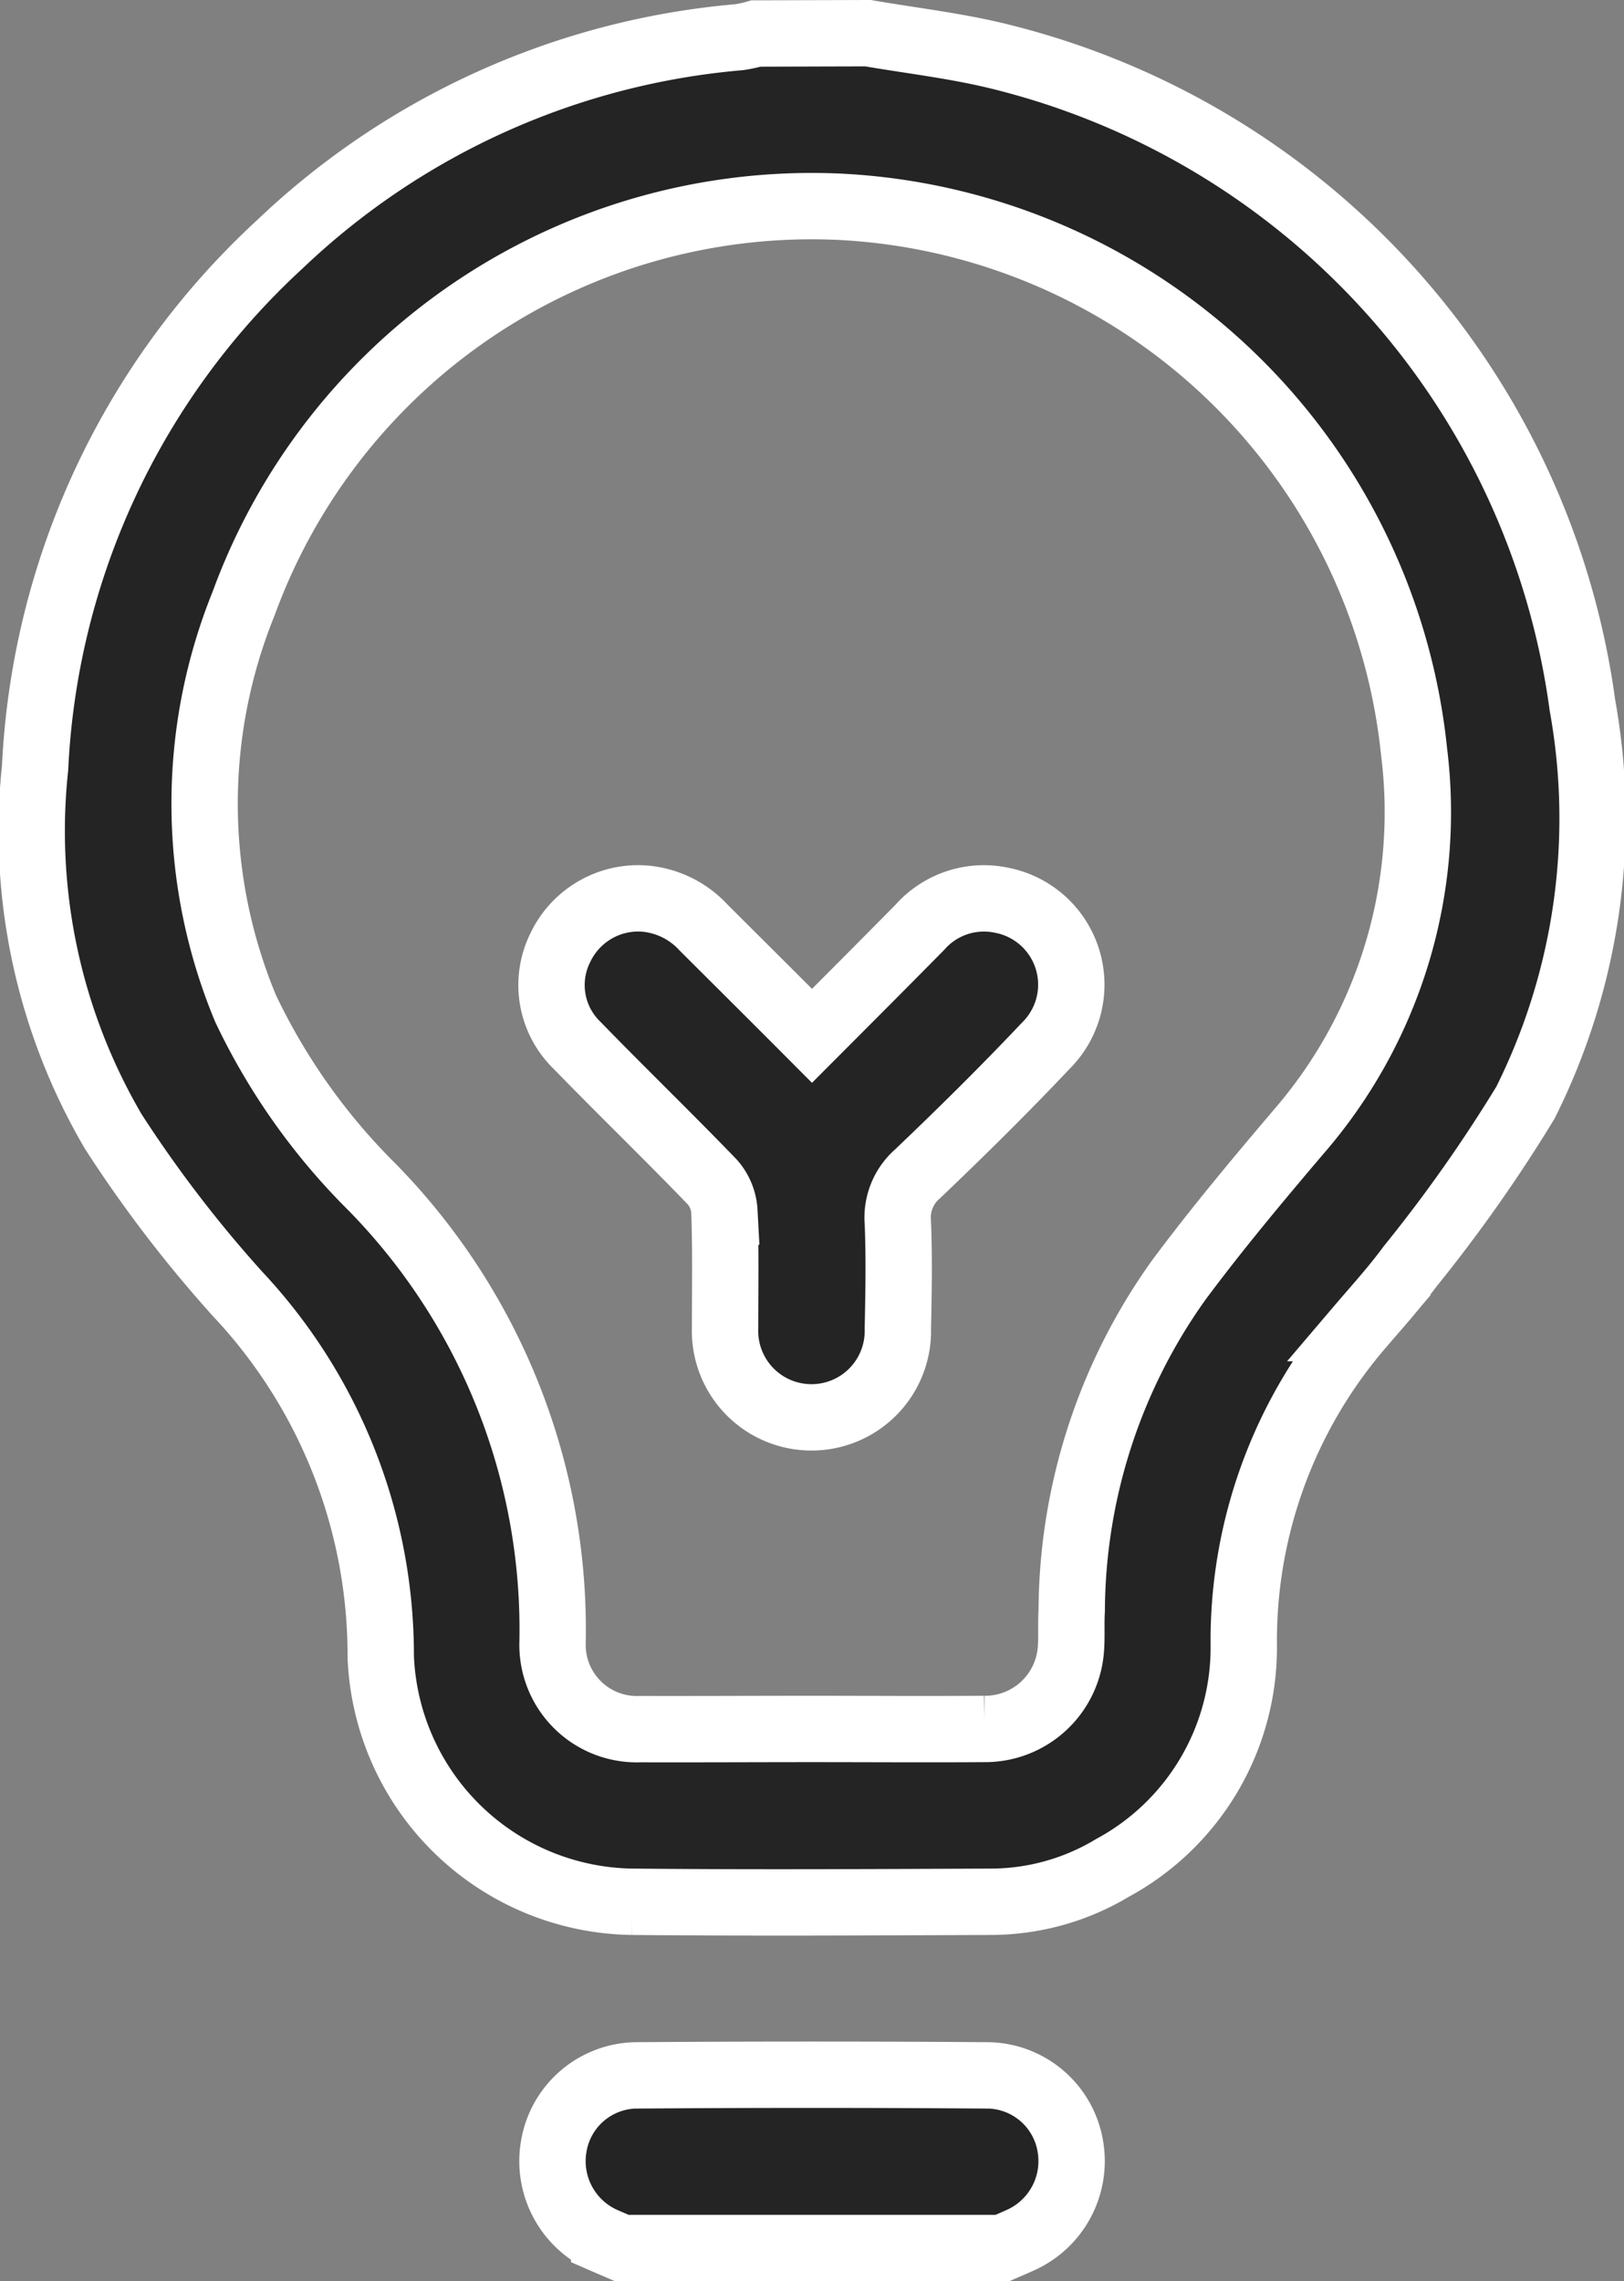
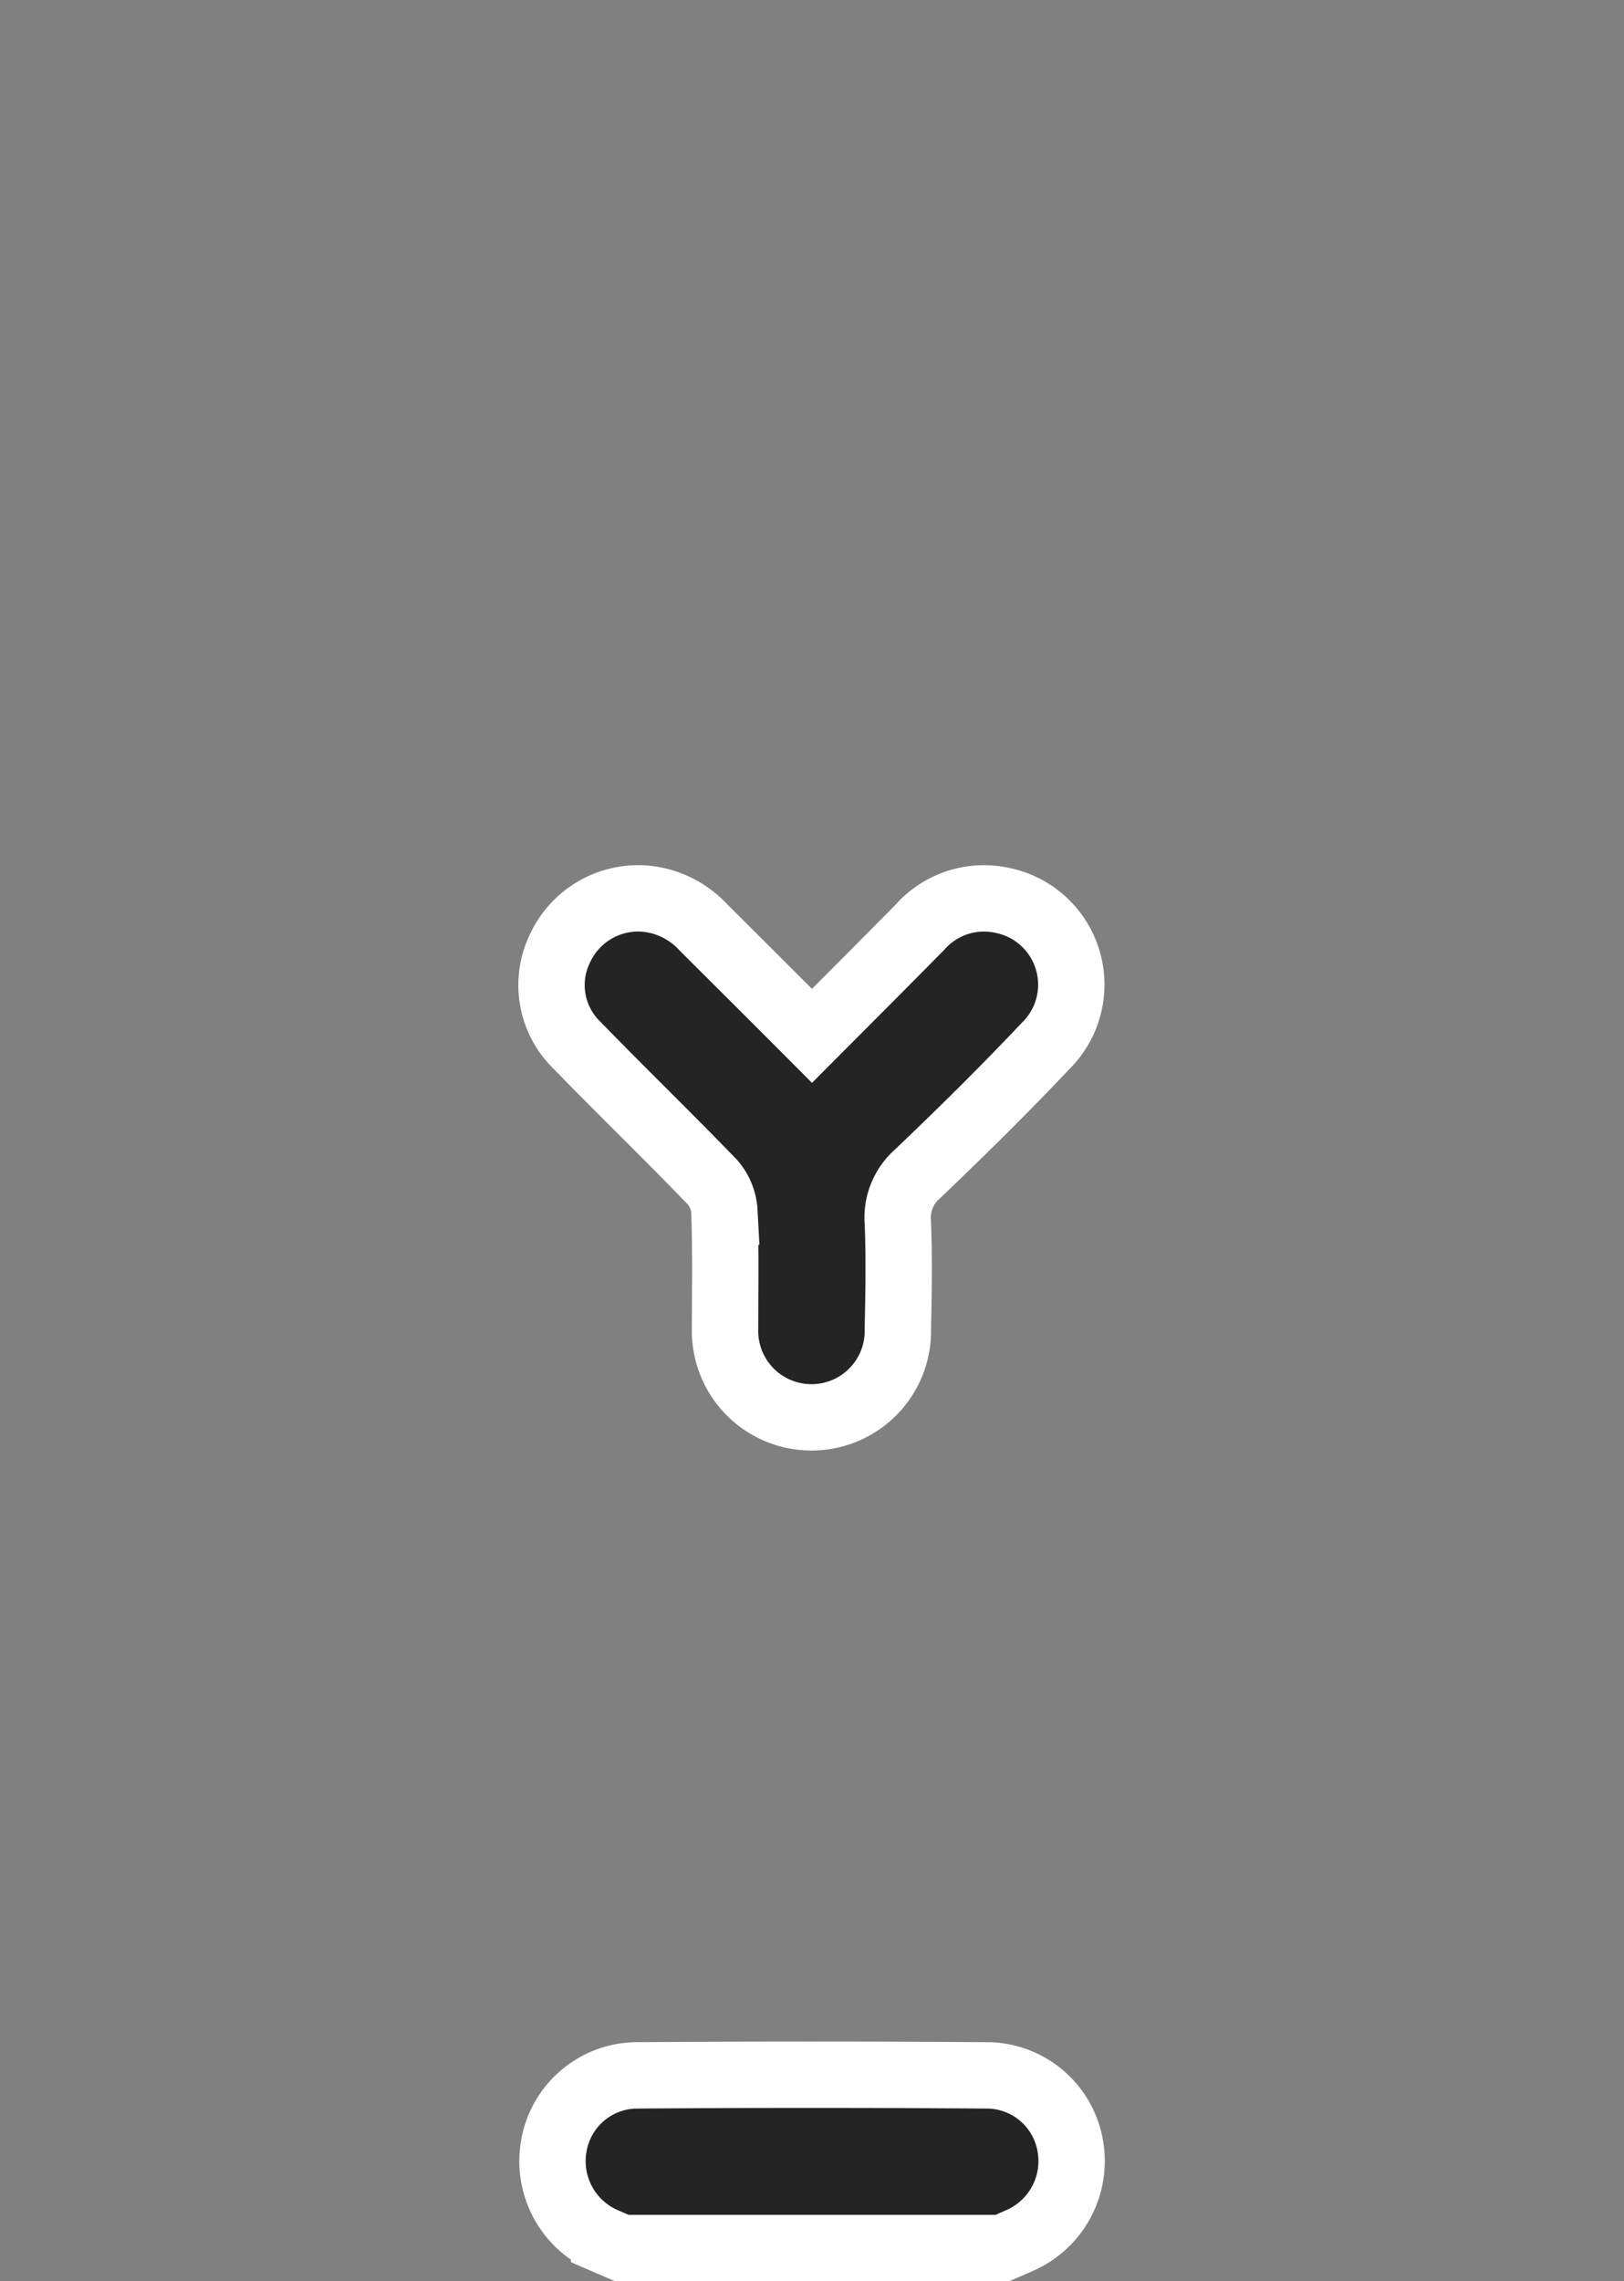
<svg xmlns="http://www.w3.org/2000/svg" width="19.578" height="27.498" viewBox="0 0 19.578 27.498">
  <rect x="0" y="0" width="19.578" height="27.498" fill="#808080" stroke="none" />
  <g id="Group_13826" data-name="Group 13826" transform="translate(0.399 0.4)">
-     <path id="Path_23270" data-name="Path 23270" d="M-930,273c.5.086,1.012.146,1.508.262a9.345,9.345,0,0,1,7.105,7.84,7.66,7.66,0,0,1-.688,4.791,18.131,18.131,0,0,1-1.391,1.974c-.19.259-.41.5-.616.742a5.808,5.808,0,0,0-1.388,3.807,3.019,3.019,0,0,1-1.583,2.7,2.848,2.848,0,0,1-1.463.408c-1.442.006-2.885.014-4.327,0a3.076,3.076,0,0,1-3.031-2.955,6.365,6.365,0,0,0-1.724-4.37,15.364,15.364,0,0,1-1.5-1.959,7.164,7.164,0,0,1-.943-4.385,9.164,9.164,0,0,1,2.947-6.307,9.163,9.163,0,0,1,5.544-2.5,1.623,1.623,0,0,0,.2-.044Zm-.685,20.441c.7,0,1.39.005,2.085,0a1.037,1.037,0,0,0,1.046-.96c.012-.156,0-.313.01-.469a6.905,6.905,0,0,1,1.286-3.976c.455-.613.946-1.2,1.441-1.783a5.882,5.882,0,0,0,1.4-4.594,7.329,7.329,0,0,0-6.893-6.565,7.291,7.291,0,0,0-7.219,4.786,6.423,6.423,0,0,0,.026,4.878,7.677,7.677,0,0,0,1.531,2.158,7.619,7.619,0,0,1,2.169,5.5,1.016,1.016,0,0,0,1.056,1.027C-932.054,293.445-931.368,293.441-930.682,293.441Z" transform="translate(940.065 -273)" fill="#252425" stroke="#fff" stroke-width="0.8" />
    <path id="Path_23271" data-name="Path 23271" d="M-849.2,629.047c-.071-.031-.142-.061-.213-.092a1.044,1.044,0,0,1-.608-1.129,1.023,1.023,0,0,1,.977-.86q2.137-.016,4.275,0a1.023,1.023,0,0,1,.977.859,1.044,1.044,0,0,1-.607,1.129c-.07.032-.142.062-.213.093Z" transform="translate(856.297 -602.349)" fill="#252425" stroke="#fff" stroke-width="0.8" />
    <path id="Path_23272" data-name="Path 23272" d="M-846.919,424.635c.449-.45.877-.879,1.3-1.308a1.03,1.03,0,0,1,.993-.325,1.036,1.036,0,0,1,.527,1.751c-.5.529-1.02,1.043-1.548,1.546a.7.7,0,0,0-.237.59c.017.425.009.851,0,1.276a1.041,1.041,0,0,1-1.044,1.069,1.042,1.042,0,0,1-1.039-1.074c0-.469.009-.938-.008-1.406a.587.587,0,0,0-.146-.357c-.536-.556-1.092-1.093-1.631-1.648a1.011,1.011,0,0,1-.2-1.179,1.039,1.039,0,0,1,.991-.591,1.089,1.089,0,0,1,.734.35C-847.8,423.755-847.374,424.178-846.919,424.635Z" transform="translate(856.309 -412.549)" fill="#252425" stroke="#fff" stroke-width="0.8" />
  </g>
</svg>